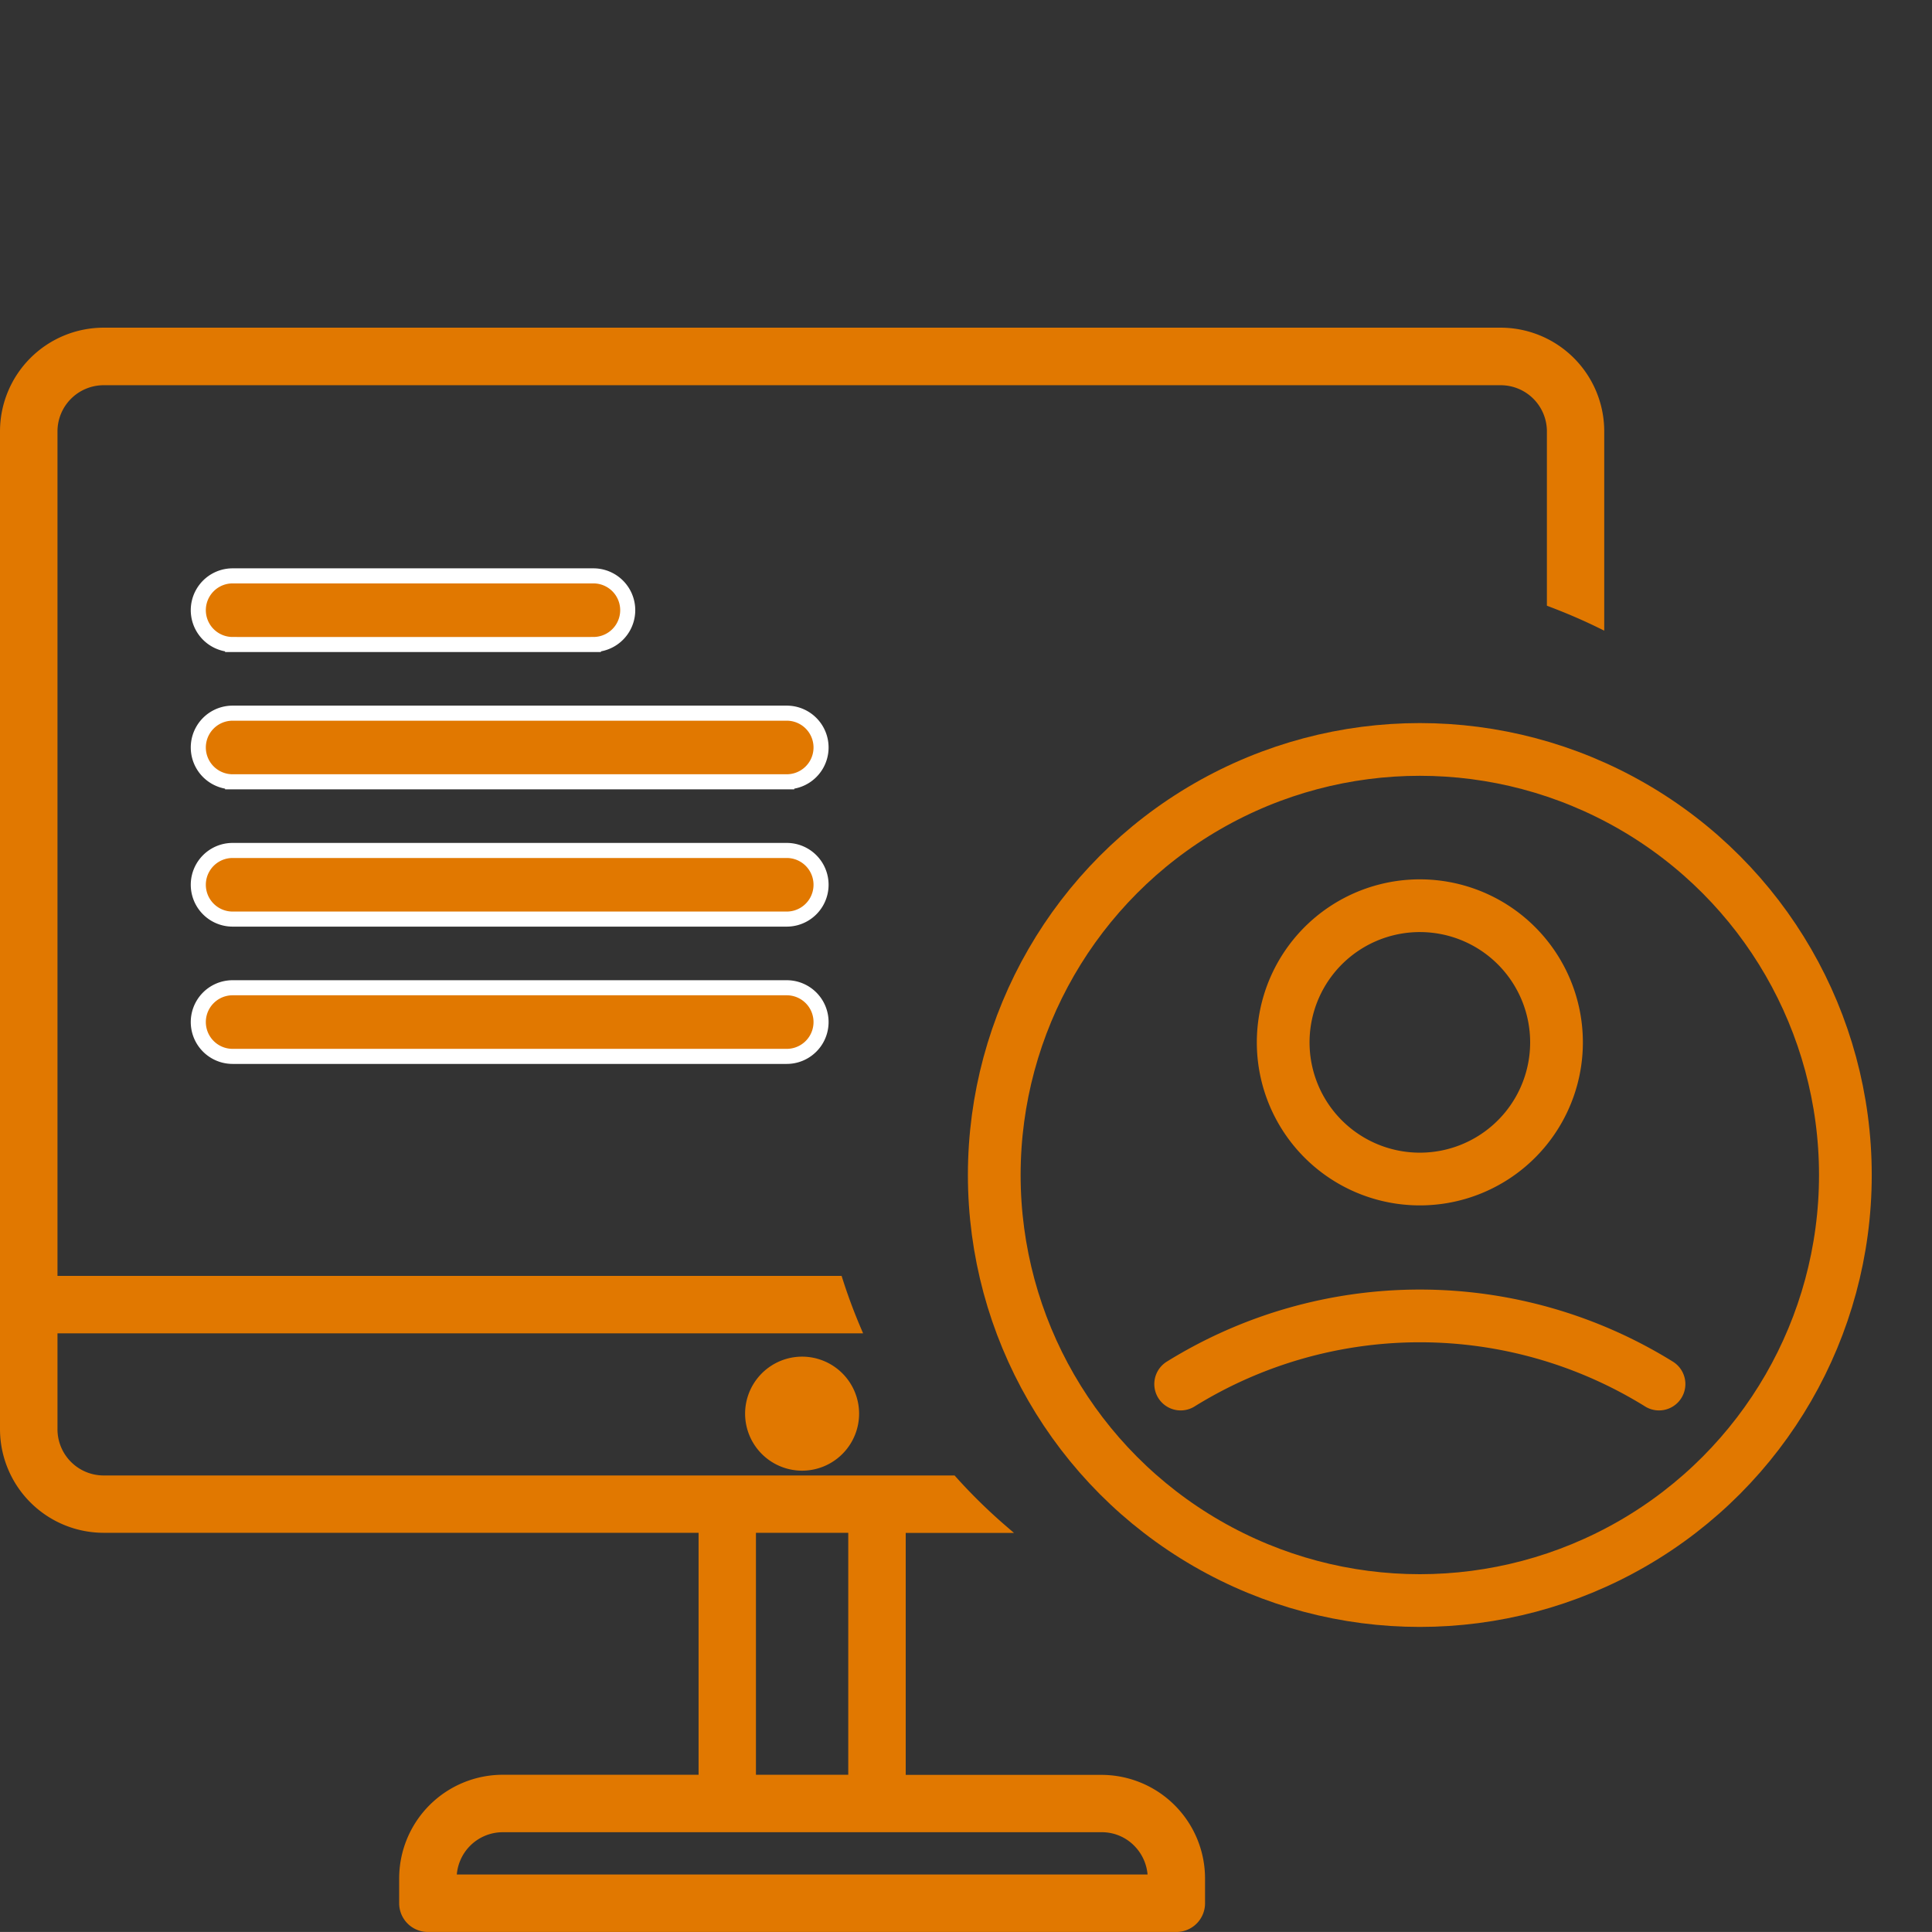
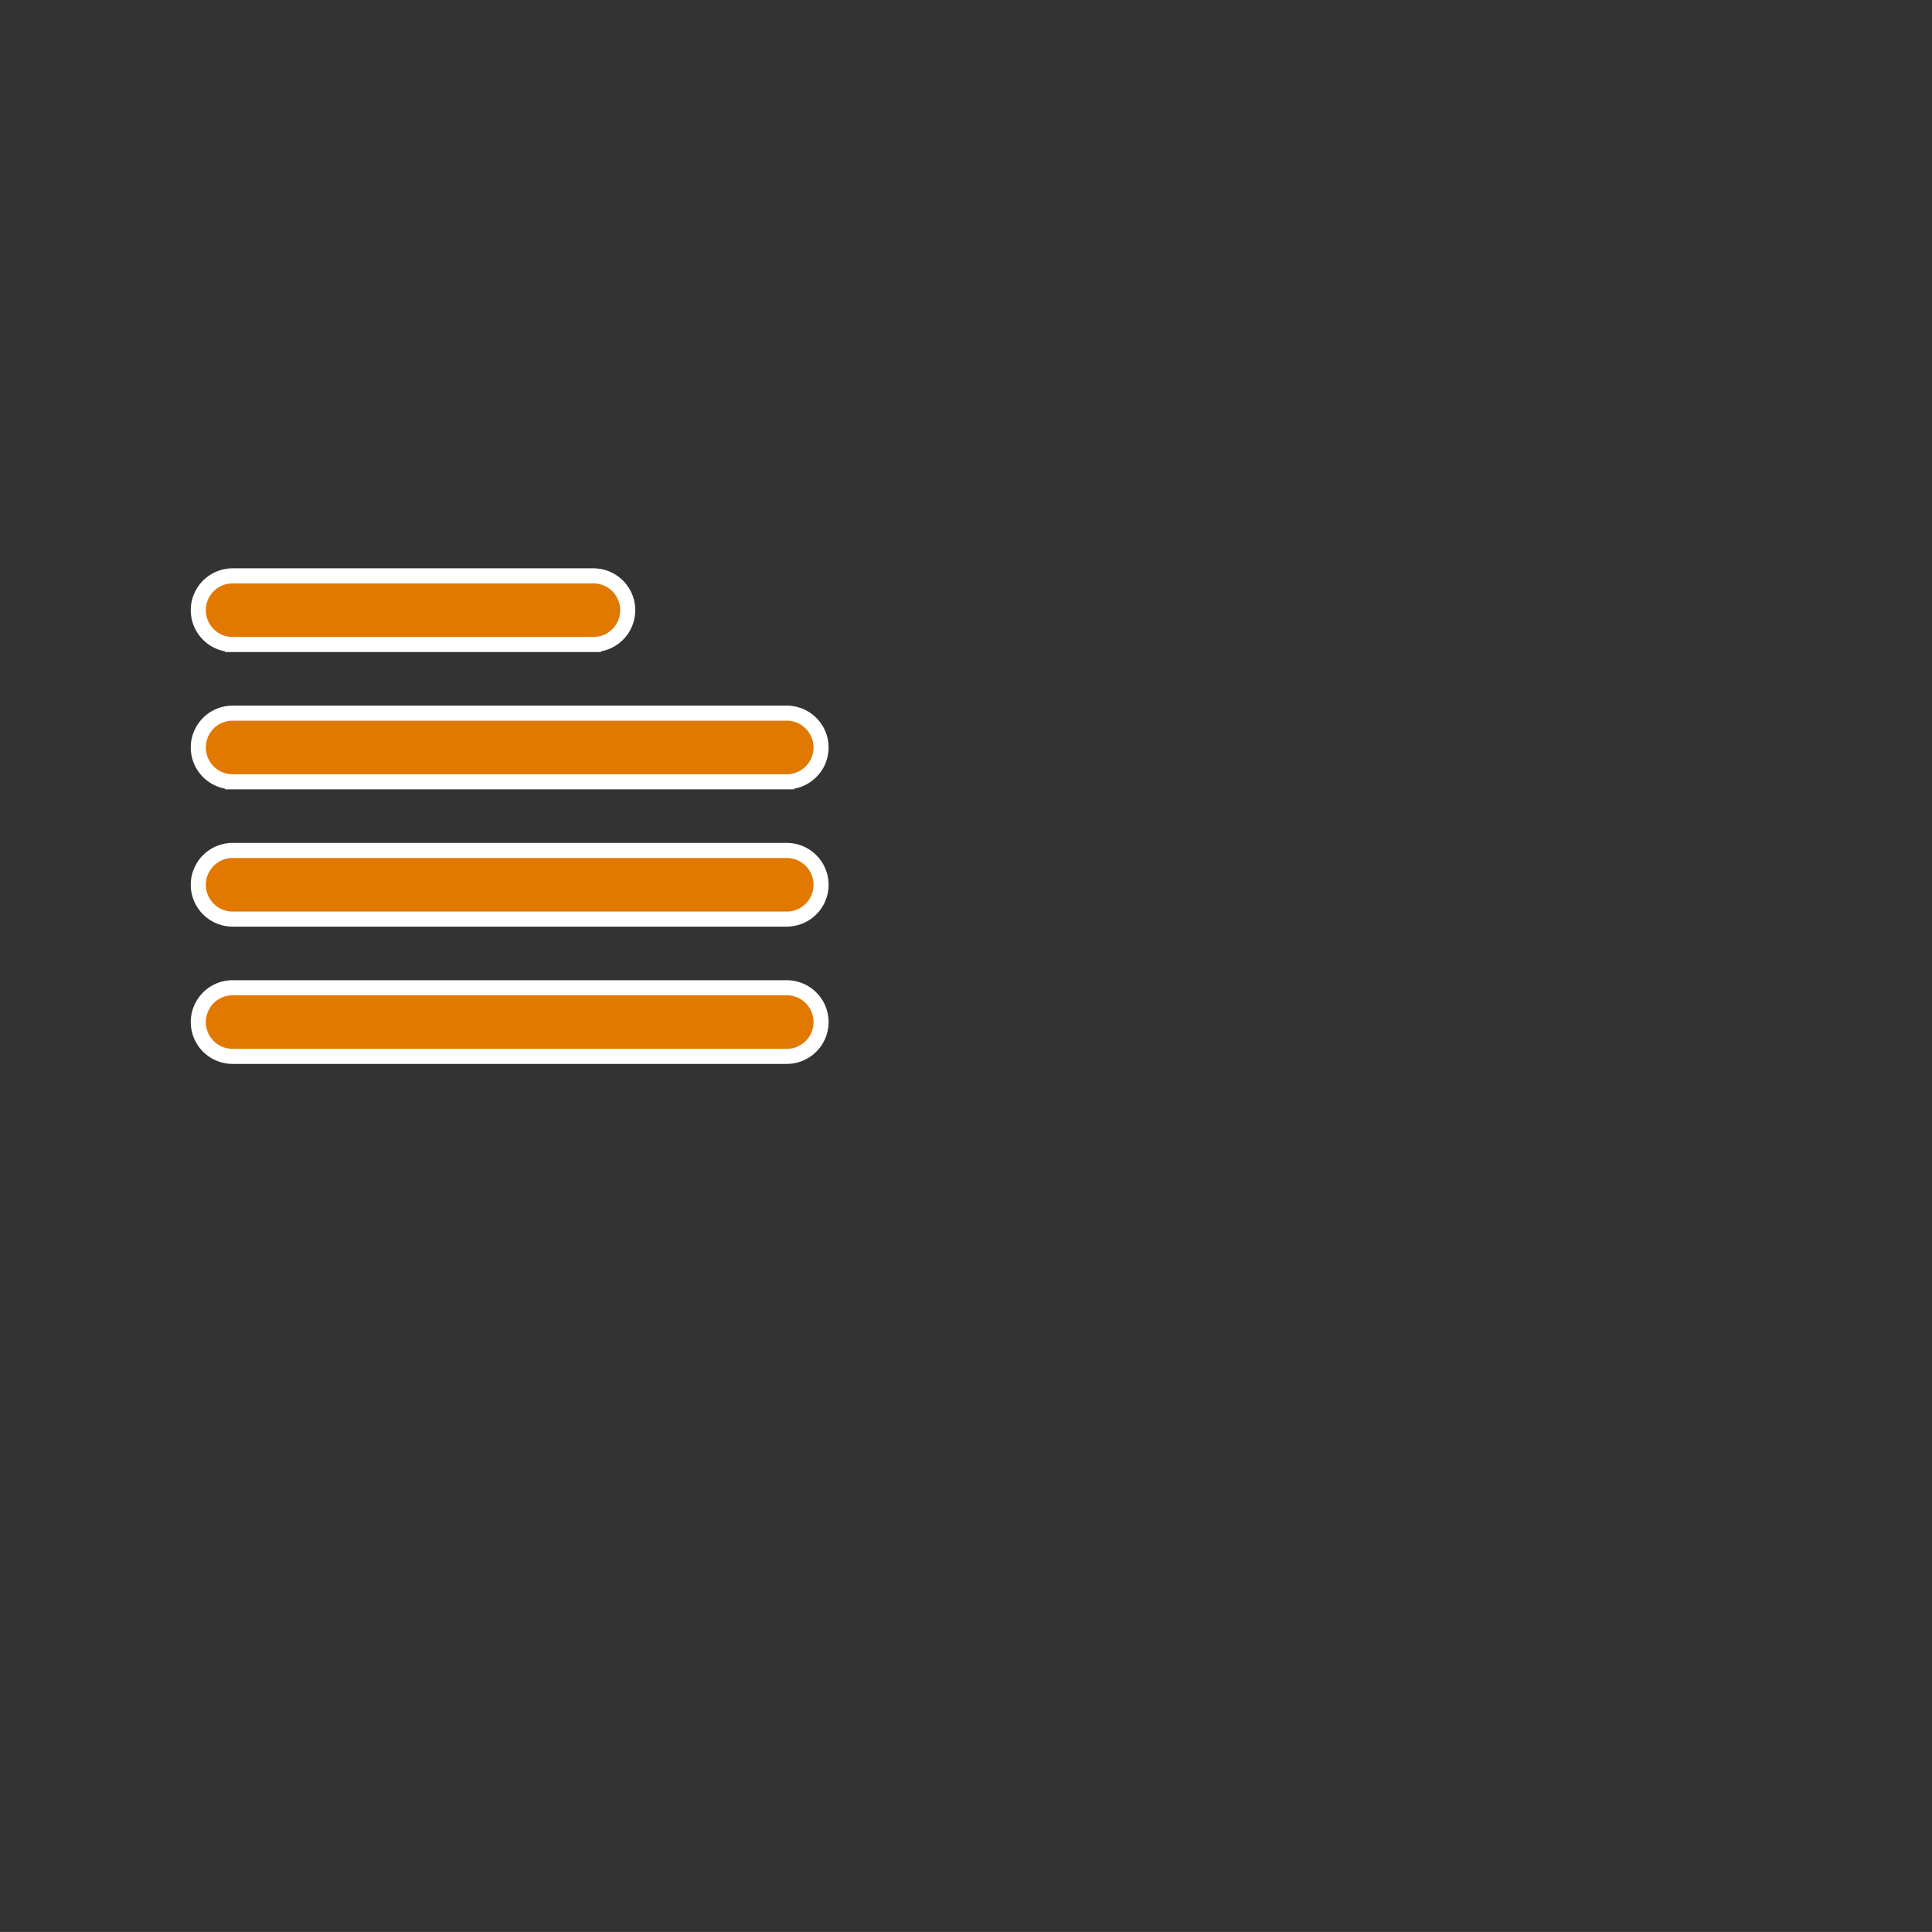
<svg xmlns="http://www.w3.org/2000/svg" width="64.126" height="64.125" viewBox="0 0 64.126 64.125">
  <rect x="0" y="0" width="64.126" height="64.125" fill="#333333" stroke="none" />
  <g id="Group_638" data-name="Group 638" transform="translate(-617.874 -2406)">
-     <path id="Subtraction_6" data-name="Subtraction 6" d="M-15036.078-11884h-24.846a.829.829,0,0,1-.828-.828v-.829a3.317,3.317,0,0,1,3.314-3.311h6.624v-8.281h-19.873a3.319,3.319,0,0,1-3.314-3.314v-33.123a3.318,3.318,0,0,1,3.314-3.313h46.372a3.316,3.316,0,0,1,3.311,3.313v6.418c-.534-.263-1.09-.5-1.653-.714v-5.7a1.659,1.659,0,0,0-1.657-1.657h-46.372a1.659,1.659,0,0,0-1.657,1.657v28.156h26.06c.176.555.382,1.111.615,1.656h-26.675v3.311a1.659,1.659,0,0,0,1.657,1.657h28.188a18.343,18.343,0,0,0,1.691,1.657h-3.382v8.281h6.624a3.315,3.315,0,0,1,3.311,3.311v.829A.827.827,0,0,1-15036.078-11884Zm-22.359-3.311a1.657,1.657,0,0,0-1.657,1.653h23.188a1.666,1.666,0,0,0-.487-1.169,1.631,1.631,0,0,0-1.17-.484Zm8.277-9.938v8.281h3.314v-8.281Zm1.657-2.062a1.769,1.769,0,0,1-1.767-1.768,1.769,1.769,0,0,1,1.767-1.767,1.769,1.769,0,0,1,1.767,1.767A1.769,1.769,0,0,1-15048.5-11899.311Z" transform="translate(15693 14354)" fill="#e17800" stroke="#e17800" stroke-width="0.25" />
    <g id="Group_636" data-name="Group 636" transform="translate(346)">
      <g id="Group_635" data-name="Group 635">
-         <rect id="Rectangle_76" data-name="Rectangle 76" width="64" height="64" transform="translate(272 2406)" fill="rgba(255,255,255,0)" />
-       </g>
+         </g>
    </g>
    <g id="Ellipse_38" data-name="Ellipse 38" transform="translate(650 2430)" fill="rgba(255,255,255,0)" stroke="#e17800" stroke-width="1.75">
      <circle cx="15" cy="15" r="15" stroke="none" />
-       <circle cx="15" cy="15" r="14.125" fill="none" />
    </g>
    <g id="user-5-svgrepo-com" transform="translate(651.562 2431.062)">
-       <path id="Path_318" data-name="Path 318" d="M17.573,9.536a4.536,4.536,0,1,1-1.329-3.208A4.536,4.536,0,0,1,17.573,9.536Z" transform="translate(0.402)" fill="none" stroke="#e17800" stroke-linecap="round" stroke-linejoin="round" stroke-width="1.75" fill-rule="evenodd" />
-       <path id="Path_319" data-name="Path 319" d="M5.5,19.267a15.063,15.063,0,0,1,15.877,0" transform="translate(0 1.61)" fill="none" stroke="#e17800" stroke-linecap="round" stroke-width="1.75" />
-     </g>
+       </g>
    <path id="_6dc1f420be78f5e98ddd2a9501ba2b03" data-name="6dc1f420be78f5e98ddd2a9501ba2b03" d="M1723.227,115.063h-18.392a1.139,1.139,0,1,1,0-2.278h18.392a1.139,1.139,0,1,1,0,2.278Zm0-4.557h-18.392a1.139,1.139,0,1,1,0-2.278h18.392a1.139,1.139,0,1,1,0,2.278Zm0-4.557h-18.392a1.139,1.139,0,1,1,0-2.278h18.392a1.139,1.139,0,1,1,0,2.278Zm-6.417-4.557h-11.975a1.139,1.139,0,1,1,0-2.278h11.975a1.139,1.139,0,0,1,0,2.278Z" transform="translate(-1079.24 2326)" fill="#e17800" stroke="#fff" stroke-width="0.5" fill-rule="evenodd" />
  </g>
</svg>